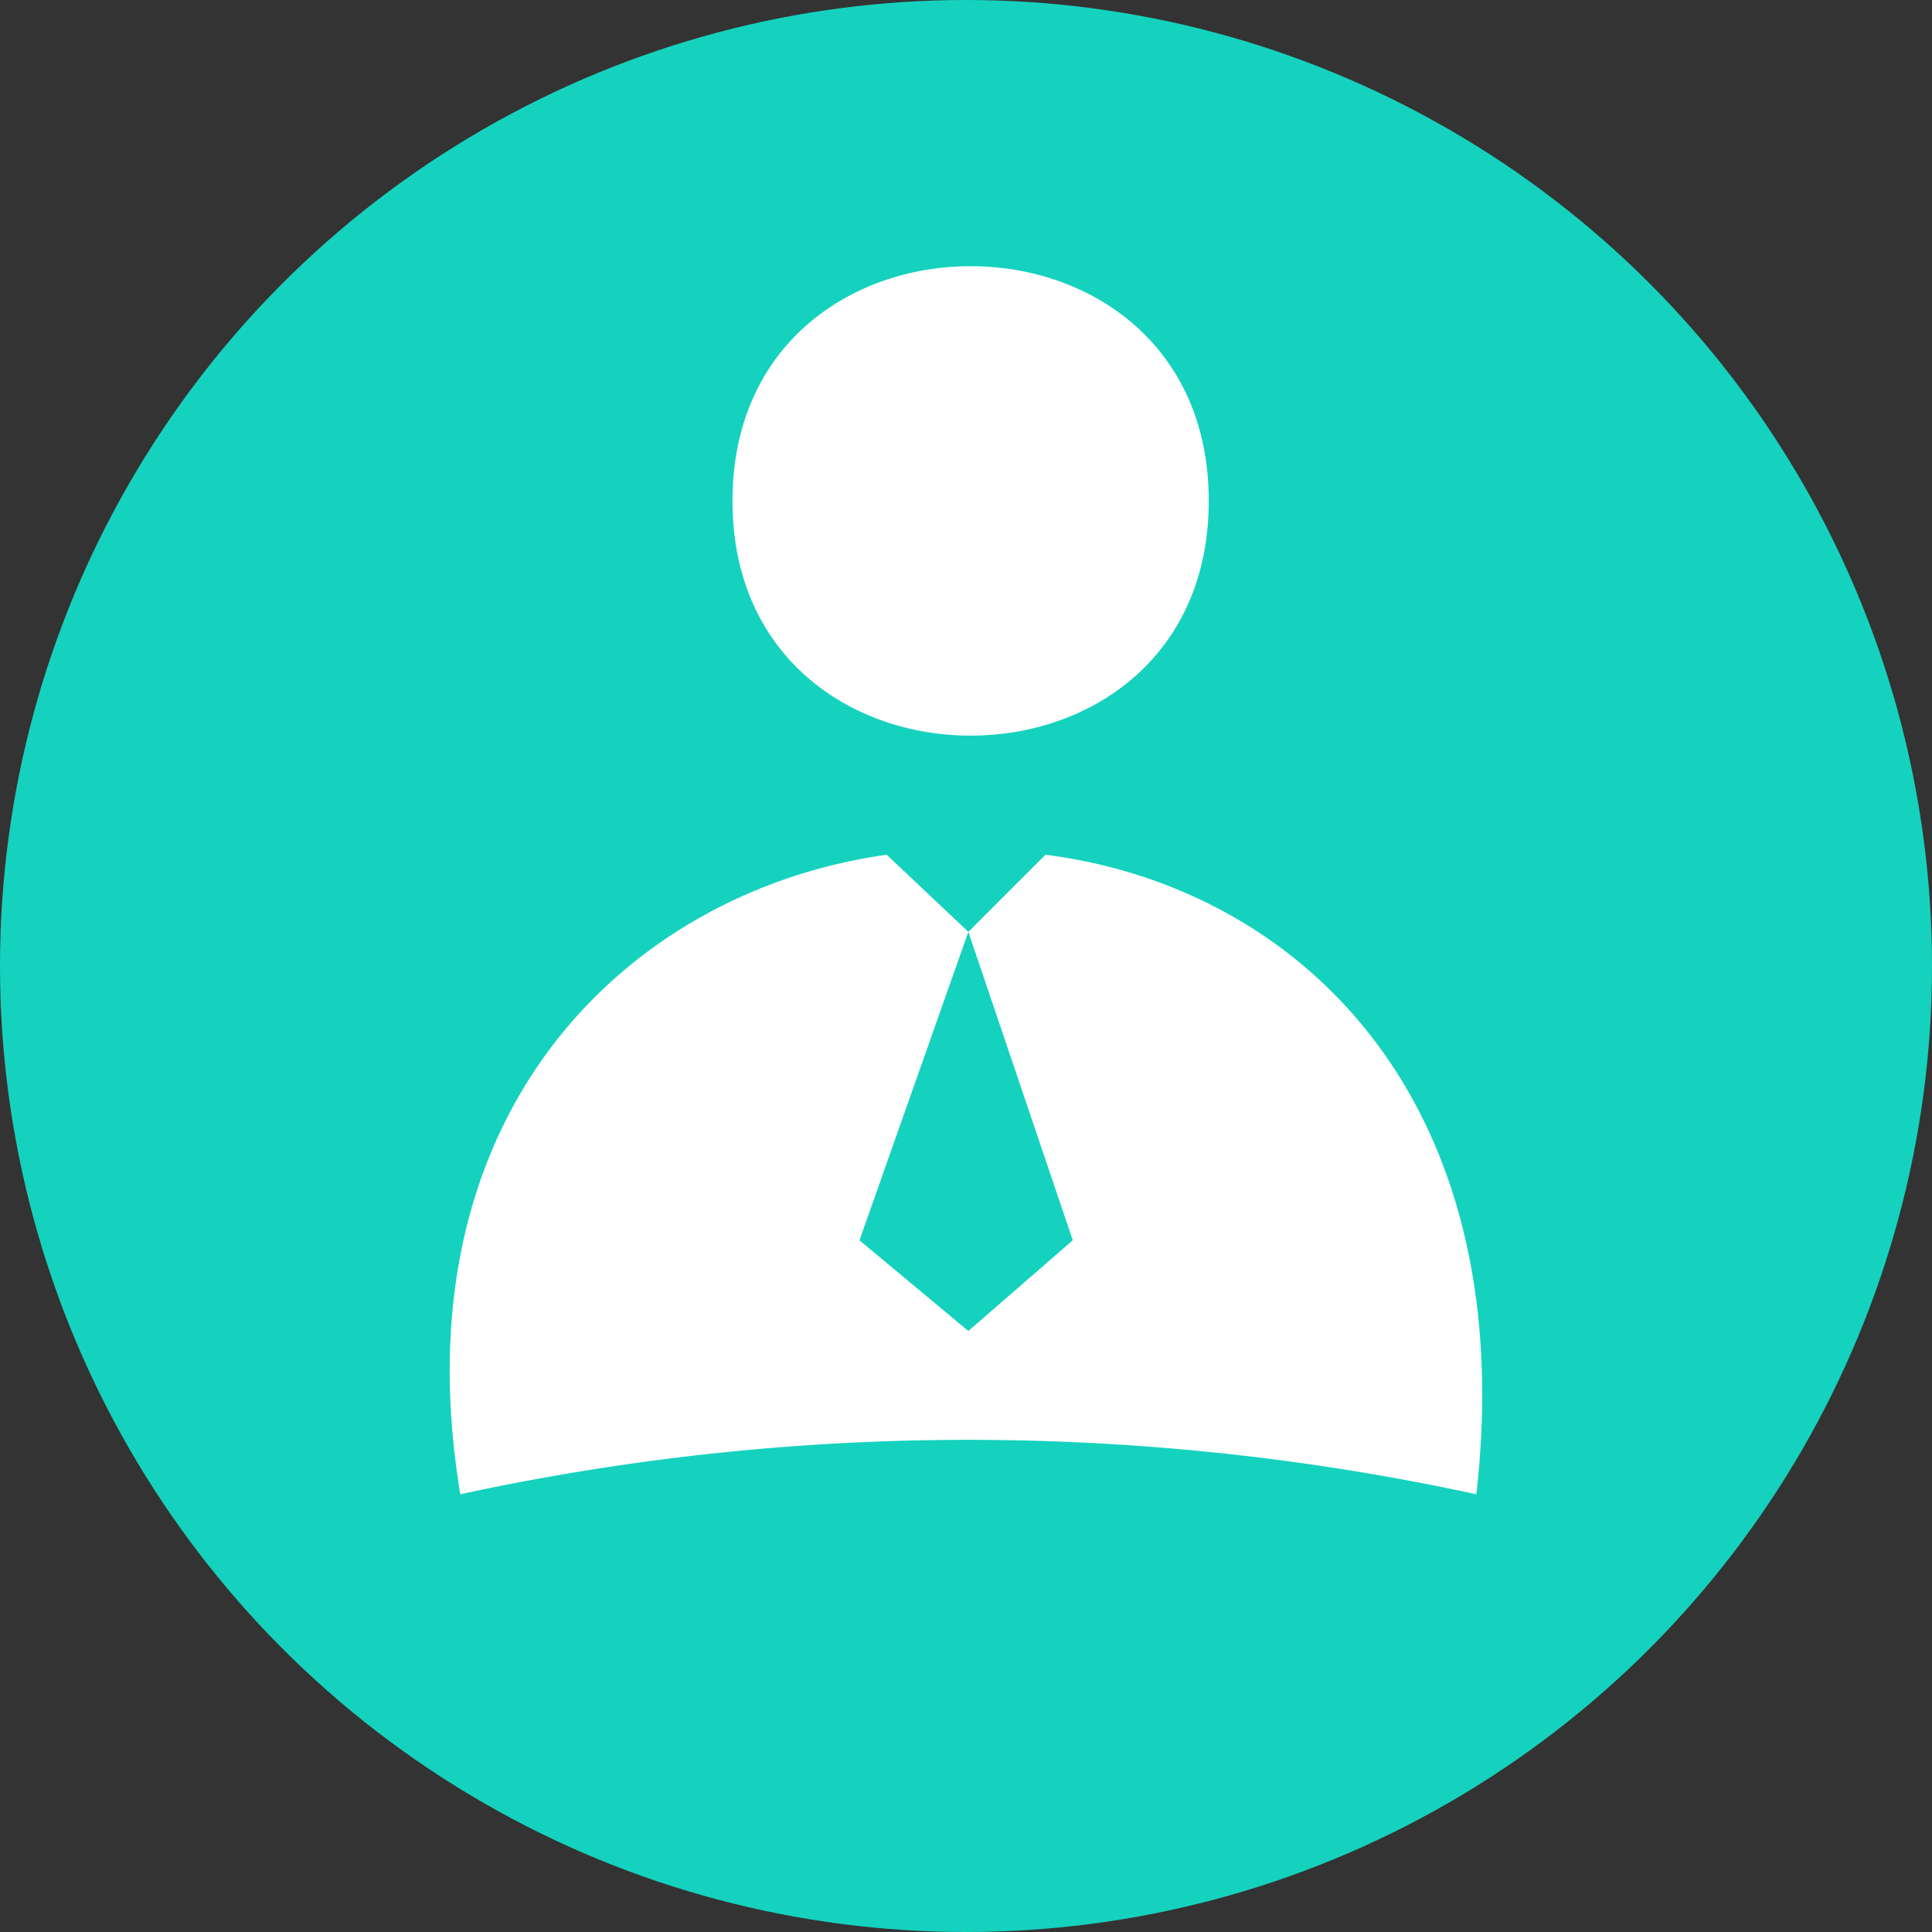
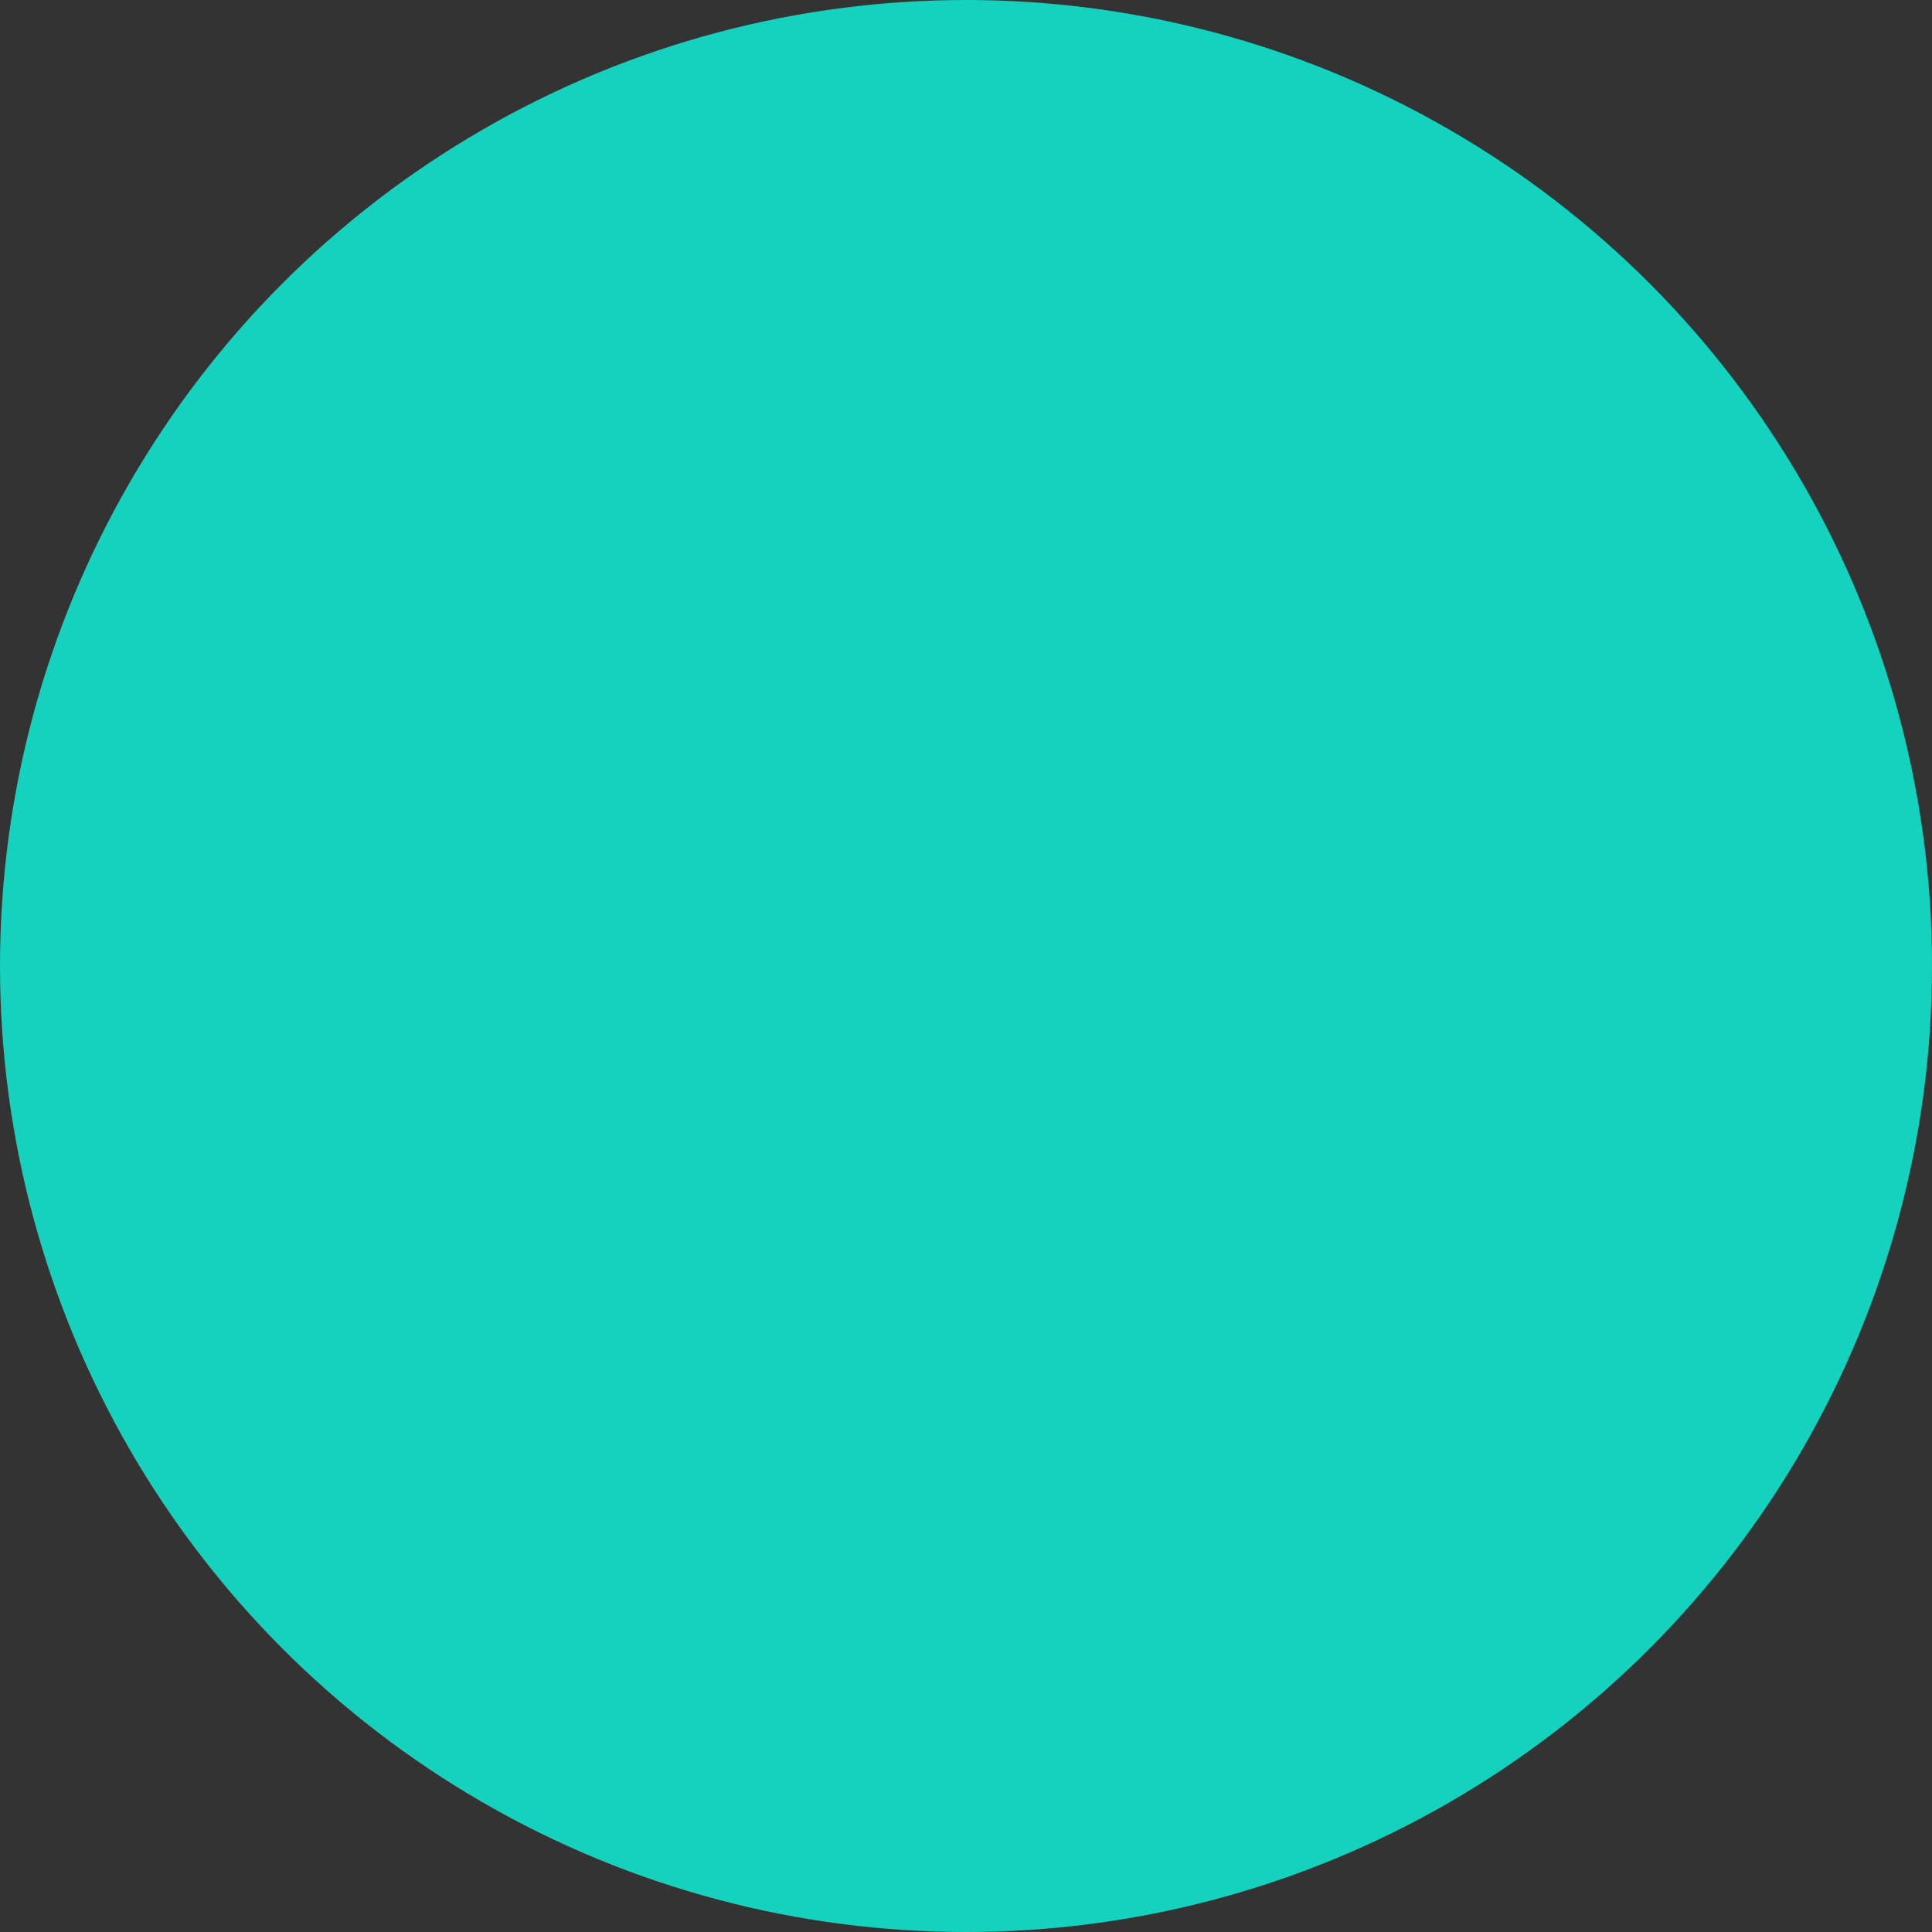
<svg xmlns="http://www.w3.org/2000/svg" width="37" height="37" viewBox="0 0 37 37">
  <rect x="0" y="0" width="37" height="37" fill="#333333" stroke="none" />
  <g id="Group_12112" data-name="Group 12112" transform="translate(-1188 -3679)">
    <circle id="Ellipse_84" data-name="Ellipse 84" cx="18.5" cy="18.5" r="18.5" transform="translate(1188 3679)" fill="#15d2be" />
    <g id="noun-person-1284995" transform="translate(1006.859 3571.485)">
-       <path id="Path_9713" data-name="Path 9713" d="M209.415,592.438a45.927,45.927,0,0,0-19.458,0c-1.216-7.3,3.214-11.553,8.165-12.248l1.564,1.477-2.085,5.907,2.085,1.737,2-1.737-2-5.907,1.477-1.477c4.778.608,9.121,4.6,8.252,12.248Z" transform="translate(0 -456.306)" fill="#fff" fill-rule="evenodd" />
-       <path id="Path_9714" data-name="Path 9714" d="M423.531,117.108c0,5.994-9.121,5.994-9.121,0S423.531,111.114,423.531,117.108Z" transform="translate(-219.241 0)" fill="#fff" fill-rule="evenodd" />
-     </g>
+       </g>
  </g>
</svg>